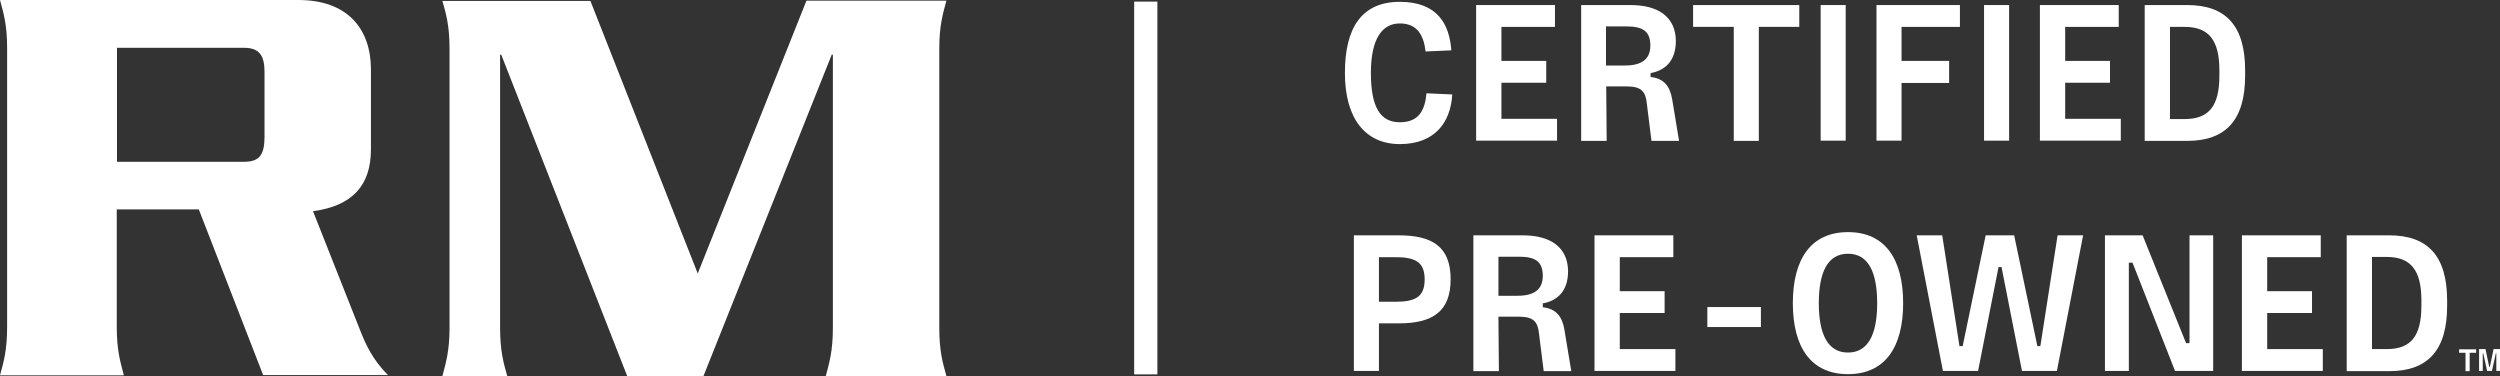
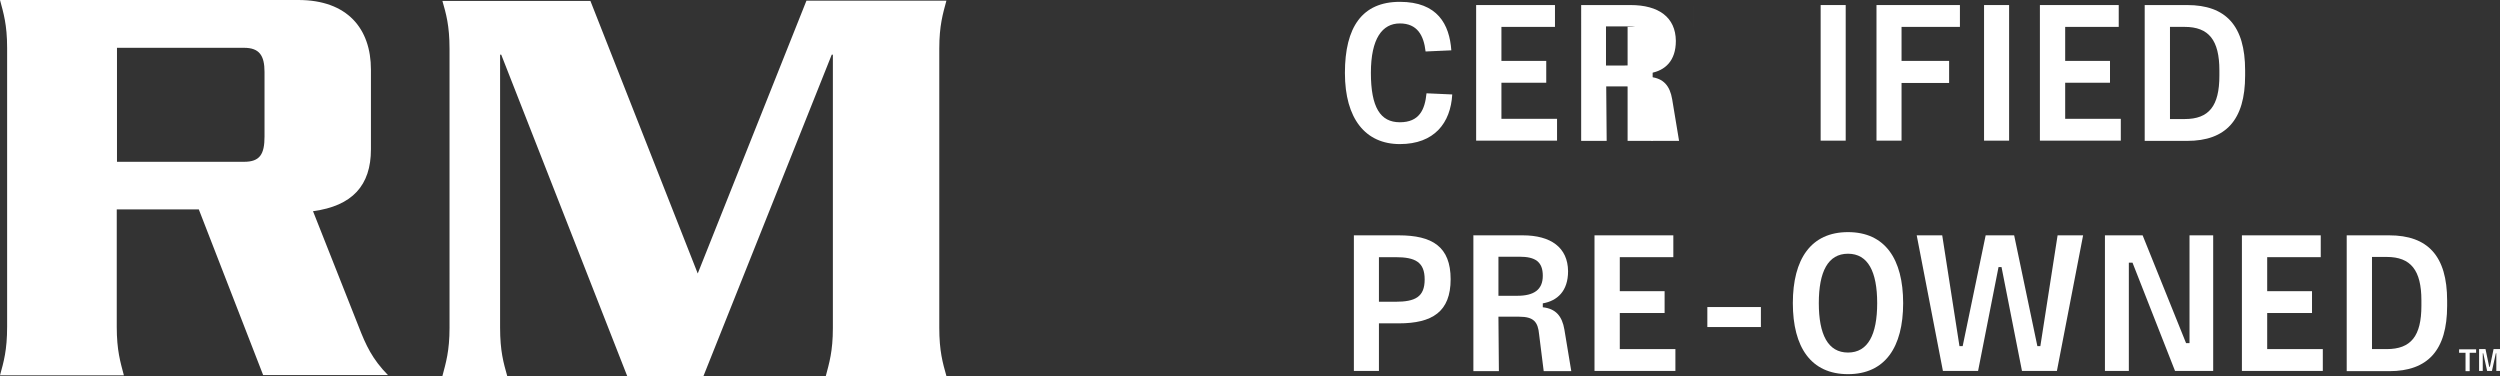
<svg xmlns="http://www.w3.org/2000/svg" id="_x3C_Calque_x3E_" version="1.1" viewBox="0 0 1087.8 163.7">
  <rect x="0" y="0" width="1087.8" height="163.7" fill="#333333" stroke="none" />
  <defs>
    <style>
      .st0 {
        fill: #fff;
      }
    </style>
  </defs>
  <g>
    <g>
      <path class="st0" d="M115.1,59.4c0,7.7-2,11-8.9,11h-55.3V20.8h55.3c6.6,0,8.9,3.3,8.9,10.5v28.1ZM168.9,163.3c-6.9-7-9.7-13.1-12.8-21.1l-19.9-50.3c17.1-2.3,25.2-11.2,25.2-26.9V30.3c0-17.8-10.2-30.3-31.6-30.3H0c1.5,5.6,3.1,10.7,3.1,20.8v121.4c0,10.2-1.5,15.3-3.1,21.1h53.9c-1.5-5.7-3.1-10.8-3.1-21.1v-51.1h35.7l28,72.1h54.3Z" />
      <path class="st0" d="M359.3,163.7c1.5-5.7,3.1-10.8,3.1-21V23.8h-.5l-55.8,139.8h-33.2L218.1,23.8h-.5v118.8c0,10.2,1.5,15.3,3.1,21h-28.2c1.5-5.7,3.1-10.8,3.1-21V21.3c0-10.2-1.5-15.3-3.1-20.9h64.4l46.7,118.6L350.9.3h60.9c-1.5,5.6-3.1,10.7-3.1,20.9v121.4c0,10.2,1.5,15.3,3.1,21h-52.5Z" />
    </g>
-     <rect id="Rectangle" class="st0" x="493.5" y=".7" width="10.1" height="162.2" />
    <g>
      <path class="st0" d="M585.2,31.7c0-19.9,7.5-30.9,23.9-30.9s21.6,9.8,22.4,21.1l-11.2.5c-.8-7-3.6-12.2-11.2-12.2s-12.6,6.5-12.6,21.5,4.1,21.5,12.6,21.5,10.9-5.5,11.6-12.6l11.2.5c-.7,12.4-7.8,21.6-22.8,21.6s-23.9-11.1-23.9-30.9Z" />
      <path class="st0" d="M642.3,2.2h34.3v9.5h-23.3v14.8h19.5v9.5h-19.5v15.7h24.2v9.5h-35.2V2.2Z" />
      <path class="st0" d="M687.9,2.2h21.6c12.2,0,19.6,5.3,19.7,15.6,0,8.7-4.7,12.9-11,14v1.7c5.6.6,8.4,3.8,9.4,9.7l3,18.1h-12l-2-16c-.5-5.4-2.3-7.7-8.7-7.7h-9l.2,23.7h-11.1V2.2ZM707,28.5c7.2,0,11.1-2.6,11.1-8.7s-3.2-8.3-10.2-8.3h-9.1v17h8.2Z" />
-       <path class="st0" d="M754.3,11.7h-17.6V2.2h46.2v9.5h-17.6v49.6h-10.9V11.7Z" />
+       <path class="st0" d="M754.3,11.7h-17.6V2.2v9.5h-17.6v49.6h-10.9V11.7Z" />
      <path class="st0" d="M792.2,2.2h10.9v59h-10.9V2.2Z" />
      <path class="st0" d="M816.5,2.2h36.3v9.5h-25.4v14.8h20.7v9.6h-20.7v25.1h-10.9V2.2Z" />
      <path class="st0" d="M863.3,2.2h10.9v59h-10.9V2.2Z" />
      <path class="st0" d="M887.6,2.2h34.3v9.5h-23.3v14.8h19.5v9.5h-19.5v15.7h24.2v9.5h-35.2V2.2Z" />
      <path class="st0" d="M933.2,2.2h18.5c16.8,0,25.2,9,25.2,28.4v2.3c0,19.3-8.4,28.4-25.2,28.4h-18.5V2.2ZM950.6,51.8c10.6,0,15.1-5.7,15.1-18.9v-2.3c0-13.1-4.6-18.9-15.1-18.9h-6.4v40.1h6.4Z" />
      <path class="st0" d="M589.1,102.4h19.5c14.6,0,22.6,4.9,22.6,19.1s-8,19.2-22.6,19.2h-8.6v20.7h-10.9v-59ZM607.2,131.3c8.6,0,12.7-2.1,12.7-9.7s-4.1-9.7-12.7-9.7h-7.2v19.4h7.2Z" />
      <path class="st0" d="M641,102.4h21.6c12.2,0,19.6,5.3,19.7,15.6,0,8.7-4.7,12.9-11,14v1.7c5.6.6,8.4,3.8,9.4,9.7l3,18.1h-12l-2-16c-.5-5.4-2.3-7.7-8.7-7.7h-9l.2,23.7h-11.1v-59ZM660.2,128.7c7.2,0,11.1-2.6,11.1-8.7s-3.2-8.3-10.2-8.3h-9.1v17h8.2Z" />
      <path class="st0" d="M693.8,102.4h34.3v9.5h-23.3v14.8h19.5v9.5h-19.5v15.7h24.2v9.5h-35.2v-59Z" />
      <path class="st0" d="M766.2,133.6v8.7h-23.3v-8.7h23.3Z" />
      <path class="st0" d="M780.1,131.9c0-19.2,7.9-30.9,24-30.9s24,11.7,24,30.9-7.9,30.9-24,30.9-24-11.7-24-30.9ZM804.1,153.4c8.7,0,12.7-7.8,12.7-21.5s-4-21.5-12.7-21.5-12.7,7.8-12.7,21.5,4,21.5,12.7,21.5Z" />
      <path class="st0" d="M834,102.4h11.1l7.5,48.2h1.4l10-48.2h12.4l10.1,48.2h1.3l7.5-48.2h11.1l-11.4,59h-15.2l-8.9-45.2h-1.3l-8.9,45.2h-15.3l-11.4-59Z" />
      <path class="st0" d="M952.7,149.3v-46.9h10.3v59h-16.6l-18.5-47.1h-1.6v47.1h-10.4v-59h16.4l18.9,46.9h1.6Z" />
      <path class="st0" d="M975.5,102.4h34.3v9.5h-23.3v14.8h19.5v9.5h-19.5v15.7h24.2v9.5h-35.2v-59Z" />
      <path class="st0" d="M1021.1,102.4h18.5c16.8,0,25.2,9,25.2,28.4v2.3c0,19.3-8.4,28.4-25.2,28.4h-18.5v-59ZM1038.5,151.9c10.6,0,15.1-5.7,15.1-18.9v-2.3c0-13.1-4.6-18.9-15.1-18.9h-6.4v40.1h6.4Z" />
    </g>
  </g>
  <g>
    <path class="st0" d="M1072.8,153.5h-2.8v-1.5h7.4v1.5h-2.8v8h-1.8v-8Z" />
    <path class="st0" d="M1078.7,151.9h2.8l1.6,7.7h.3l1.6-7.7h2.8v9.5h-1.6v-7.7h-.2l-1.7,7.7h-2.1l-1.7-7.7h-.2v7.7h-1.6v-9.5Z" />
  </g>
</svg>